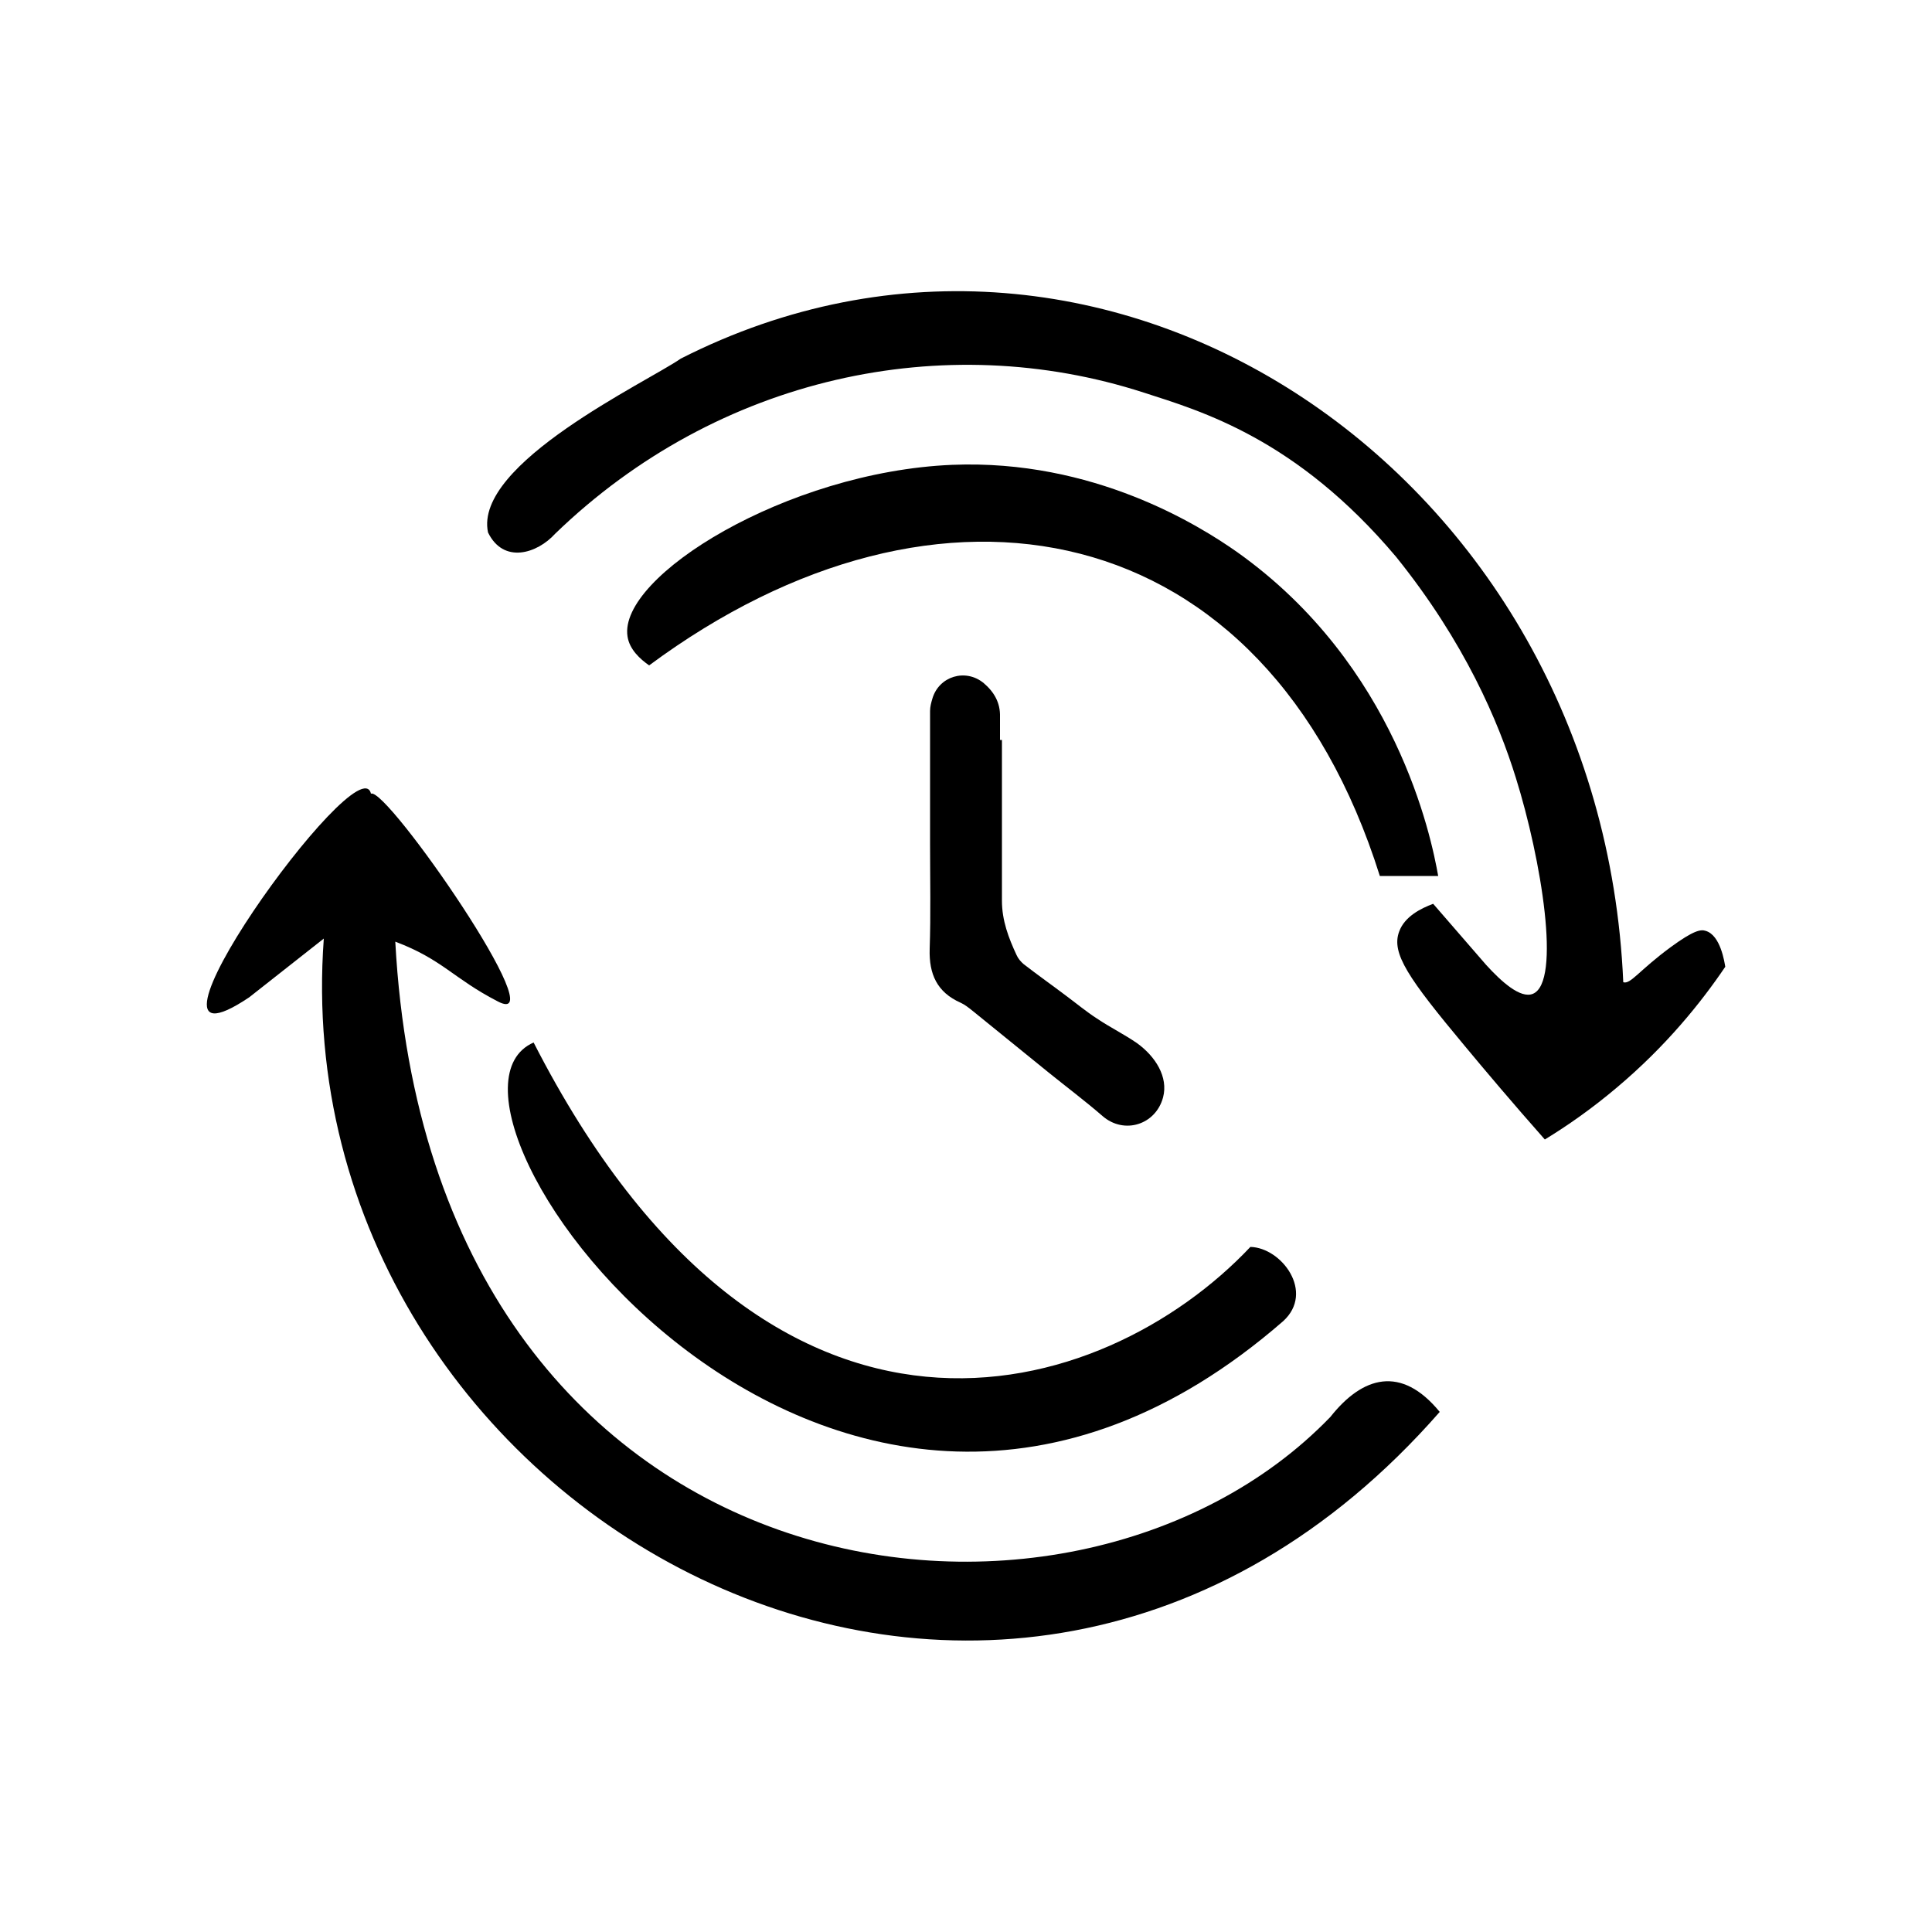
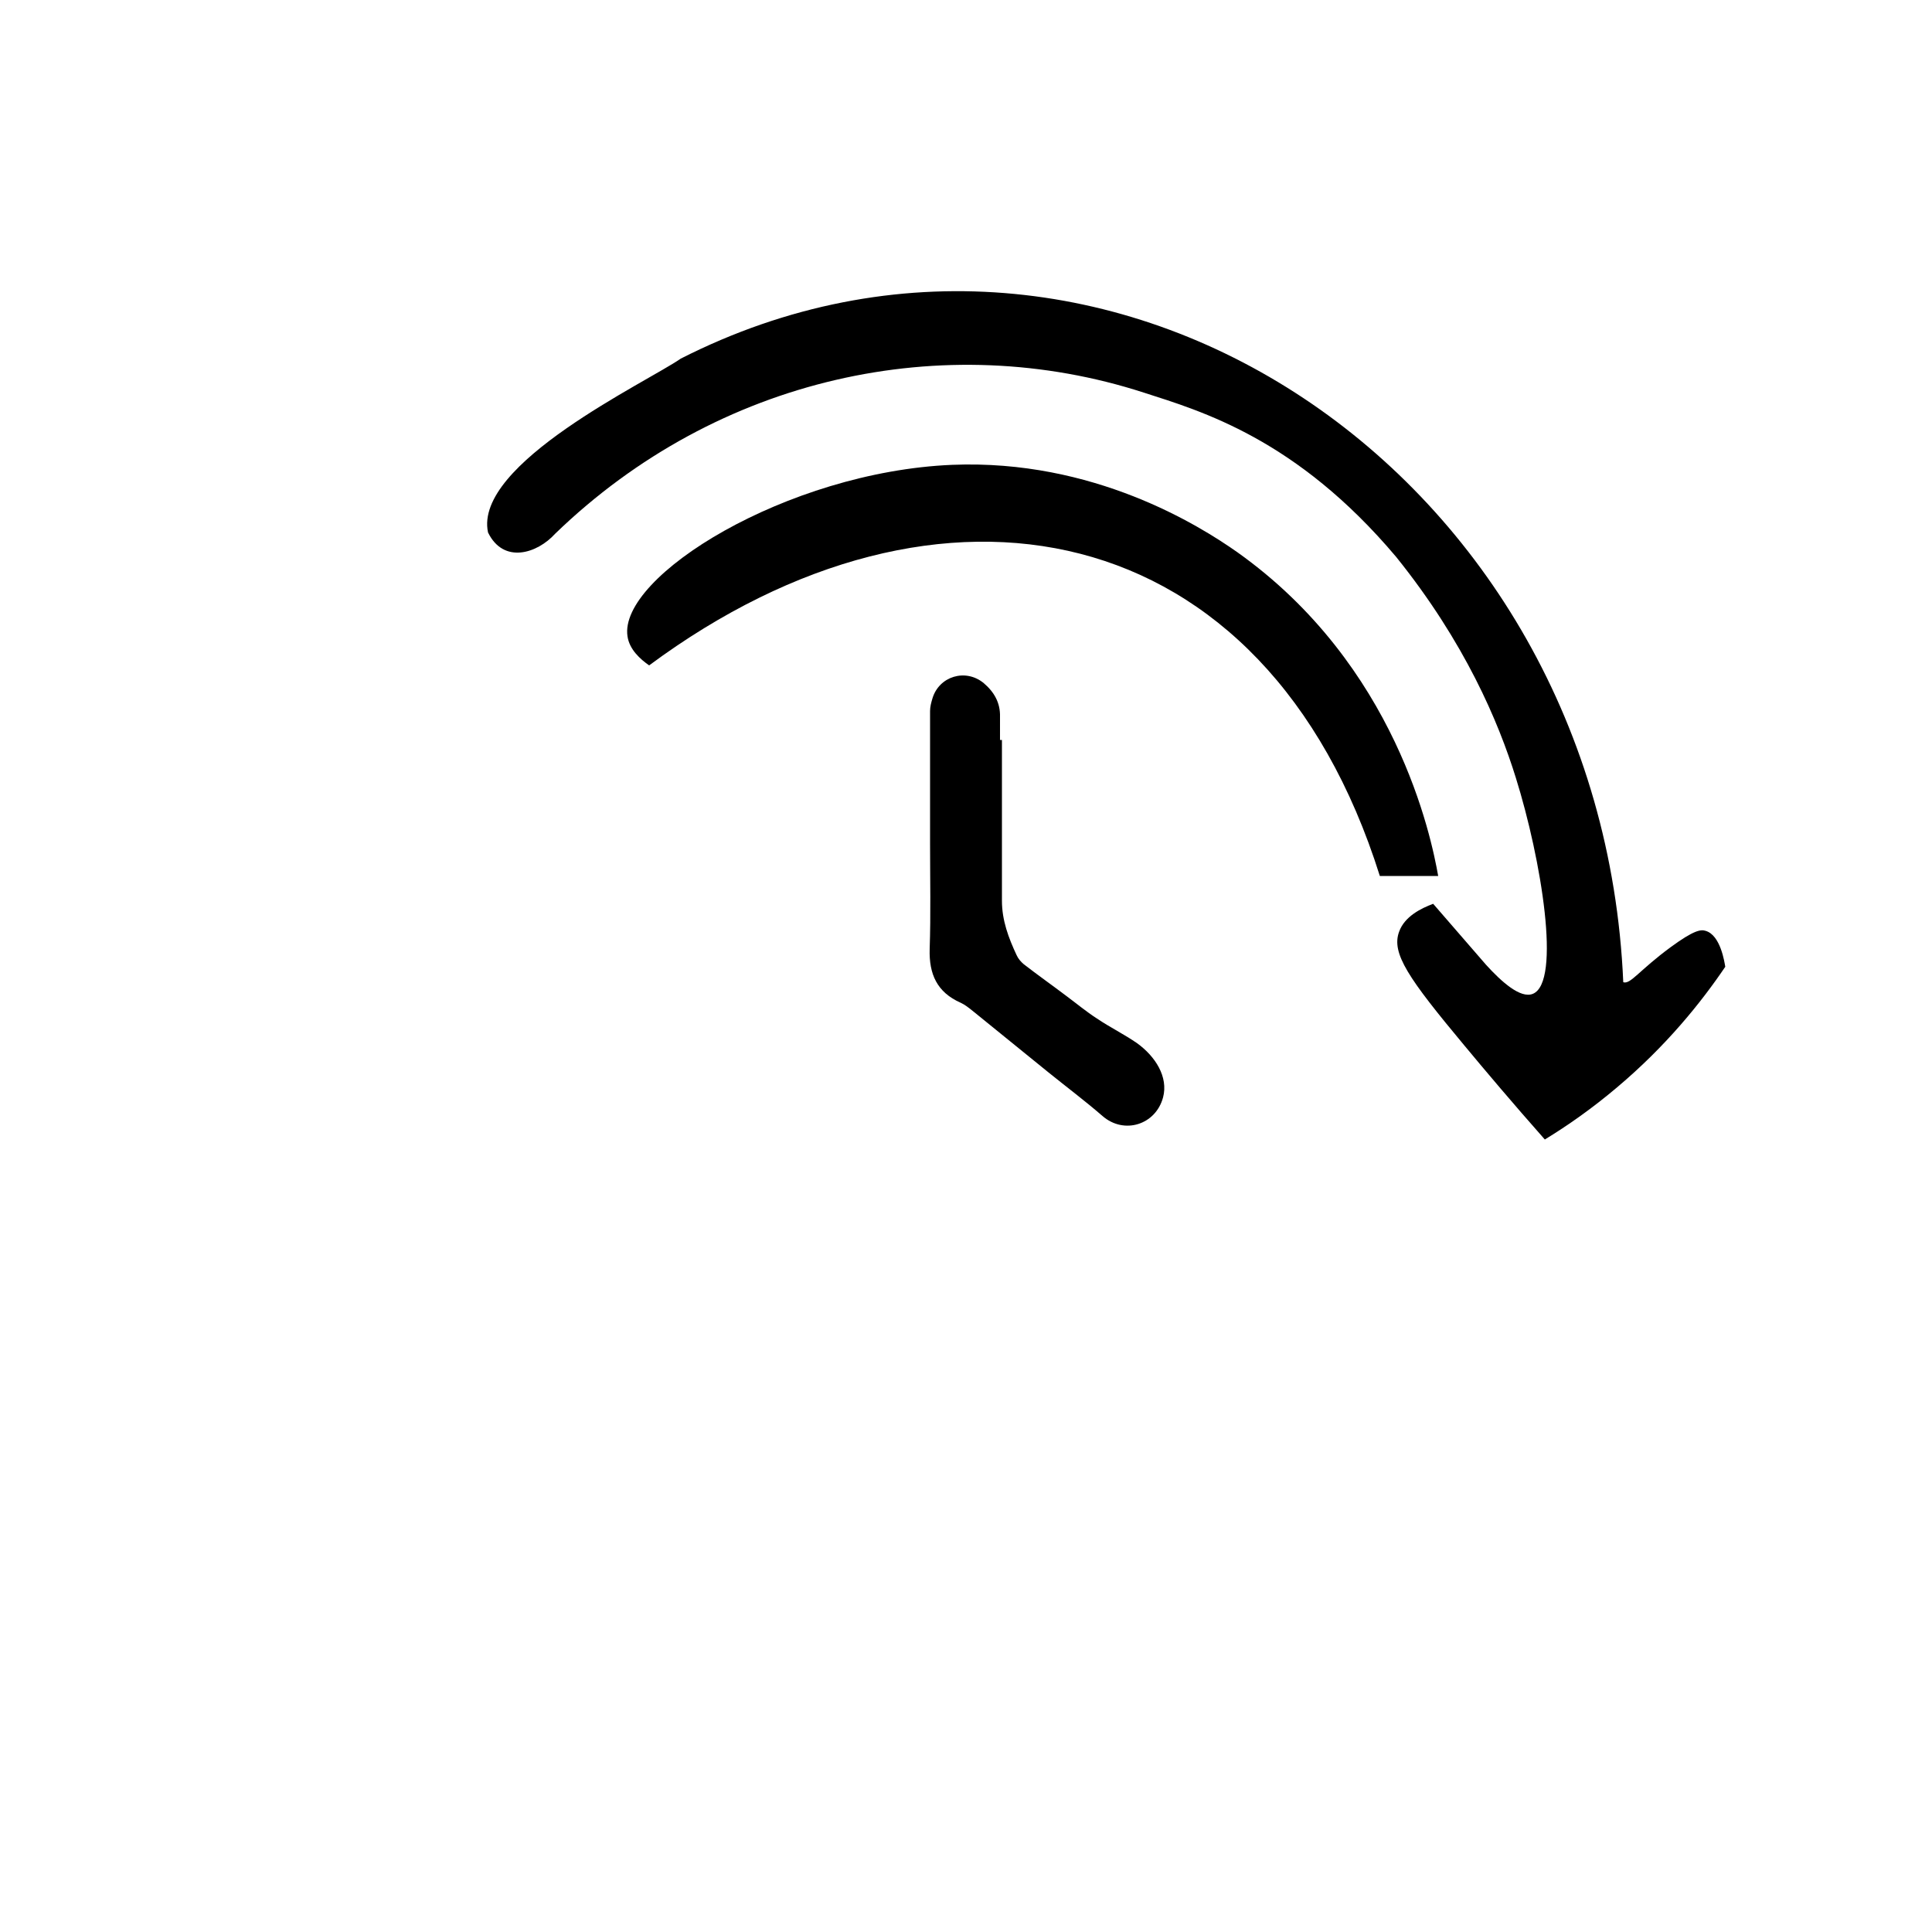
<svg xmlns="http://www.w3.org/2000/svg" version="1.1" id="Layer_1" x="0px" y="0px" viewBox="0 0 500 500" style="enable-background:new 0 0 500 500;" xml:space="preserve">
  <g>
    <path d="M372.2,226.7h-15.1C327.5,132.6,243,116.6,168,172.2c-2.3-1.6-5.1-4.1-5.6-7.5c-2.4-15.5,41.2-42.6,84-44.4   c36.6-1.5,64,15.7,73.8,22.6C361.3,172.1,370.4,216.5,372.2,226.7z" />
    <path d="M446.5,250.2c-6.3,9.3-15.3,20.5-28,31.2c-6.5,5.5-12.8,9.9-18.7,13.5c-8.4-9.5-15.4-17.8-20.8-24.3   c-14.5-17.4-19-23.9-16.9-29.5c1.4-3.9,5.6-6,8.8-7.2c4.6,5.3,9.2,10.6,13.7,15.8c4,4.4,8.9,8.8,12.1,7.5c7.4-3,2.2-34.8-4.4-55.9   c-4.5-14.5-13.2-35.1-31-57.2c-25.8-30.6-50.4-37.7-65.3-42.5c-51.6-16.7-110.2-4.2-152.3,36.5c-4.7,5.2-13.4,7.9-17.4-0.3   c-3.8-17.8,41.1-38.9,49.9-45c110.2-56,238.2,29.5,243.9,161.4c1.9,0.6,4-3,12.3-9.1c6-4.4,7.8-4.6,9-4.2   C445.3,242,446.3,249.1,446.5,250.2z" />
-     <path d="M372.6,365.4c-113.9,130.1-299.7,26-288.8-122.5c-4.8,3.8-12.3,9.7-19.3,15.2C28.3,282.4,93,192,96,205.4   c4-1.9,48.3,62.1,32.7,53.7c-11.4-5.9-14.2-10.8-26.4-15.4c9.3,171.9,174.5,193,242,123C352.6,356.2,362.6,353.2,372.6,365.4z" />
-     <path d="M332.1,341.9c-116.6,101.5-229.6-56.5-194-72.1c61.3,119.9,147.6,93.1,185.5,52.9C331.7,322.9,340.3,334.4,332.1,341.9z" />
    <path d="M301,284c-1.9,7.1-10.1,9.7-15.7,4.8c-4.5-3.9-9.3-7.5-14-11.3c-6.5-5.3-13.1-10.6-19.6-15.9c-1-0.8-2-1.6-3.1-2.1   c-6.1-2.7-8.2-7.4-8-13.9c0.3-9,0.1-18,0.1-27c0-5.7,0-11.4,0-17.1c0-5.8,0-11.7,0-17.5c0-1.1,0.3-2.2,0.6-3.2   c1.7-5.8,8.6-7.9,13.3-4c2.7,2.3,4.3,5.1,4.2,8.7c0,2,0,4,0,6h0.5c0,13.9,0,27.7,0,41.6c0,5.1,1.7,9.6,3.8,14.1   c0.4,0.9,1.1,1.7,1.8,2.3c3.6,2.8,7.3,5.4,11,8.2c2.7,2,5.2,4.1,8,5.9c3.4,2.3,7.1,4.1,10.4,6.4C299,273.4,302.4,278.7,301,284z" />
  </g>
</svg>